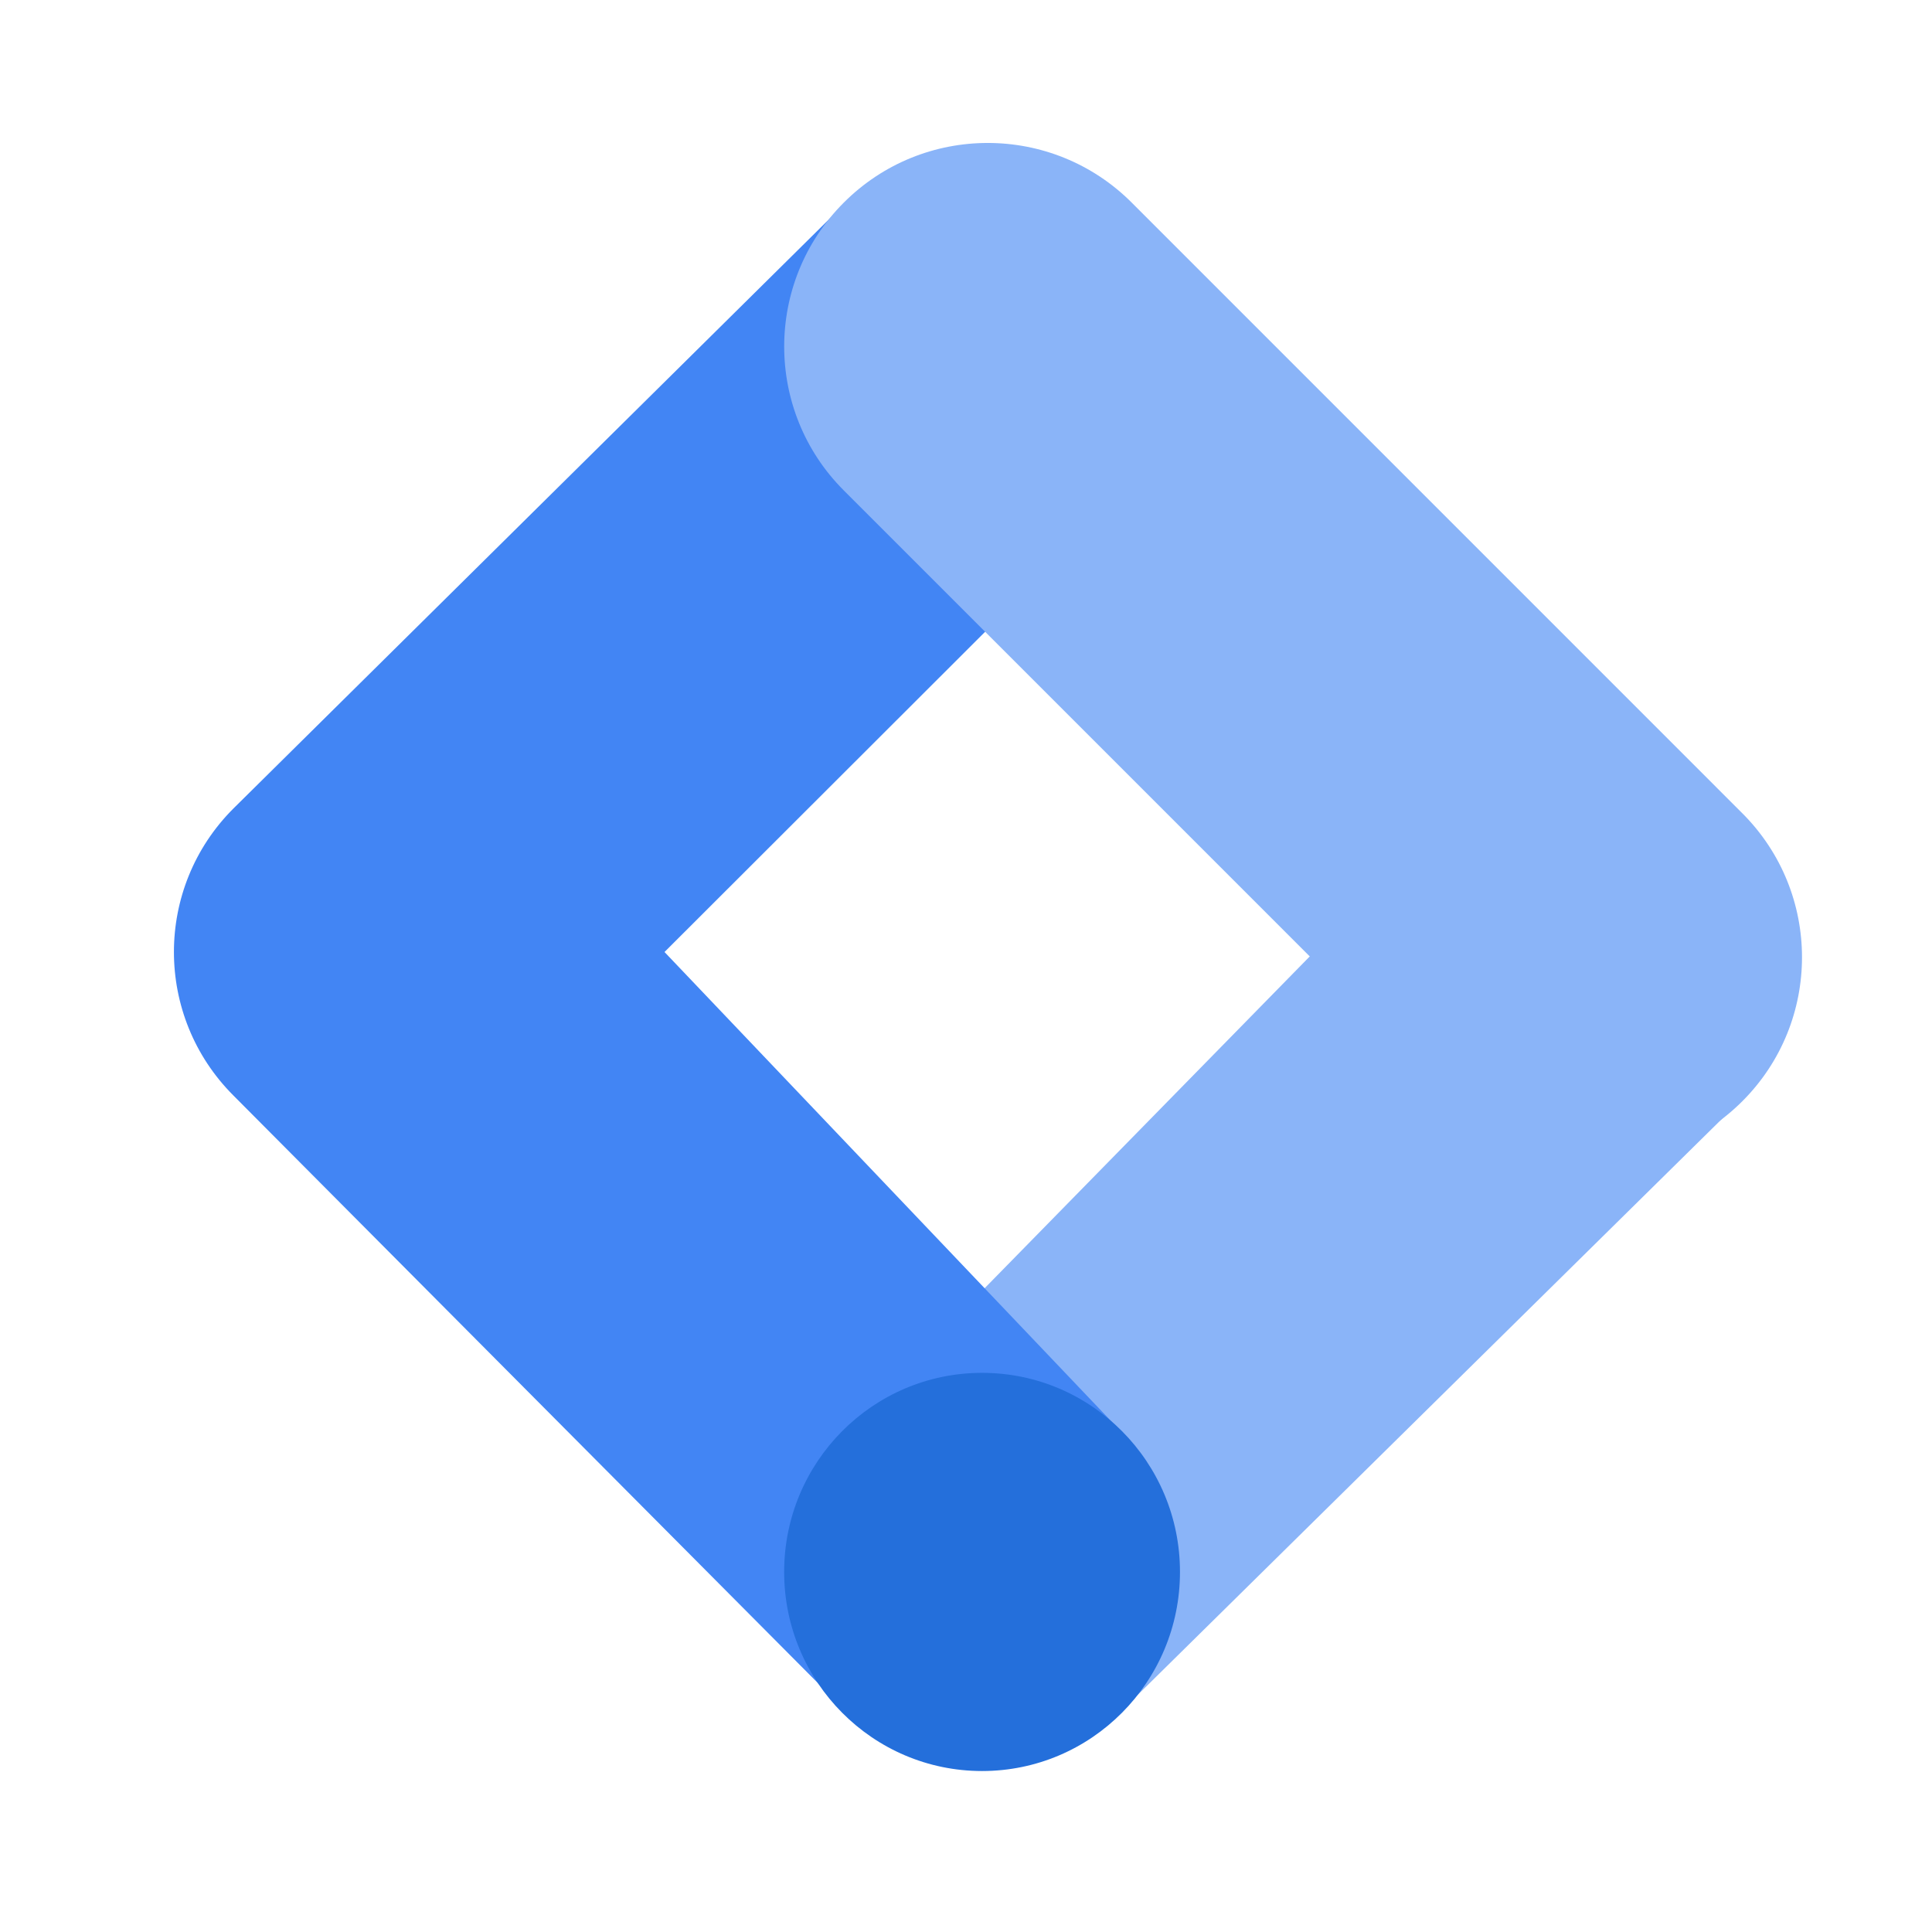
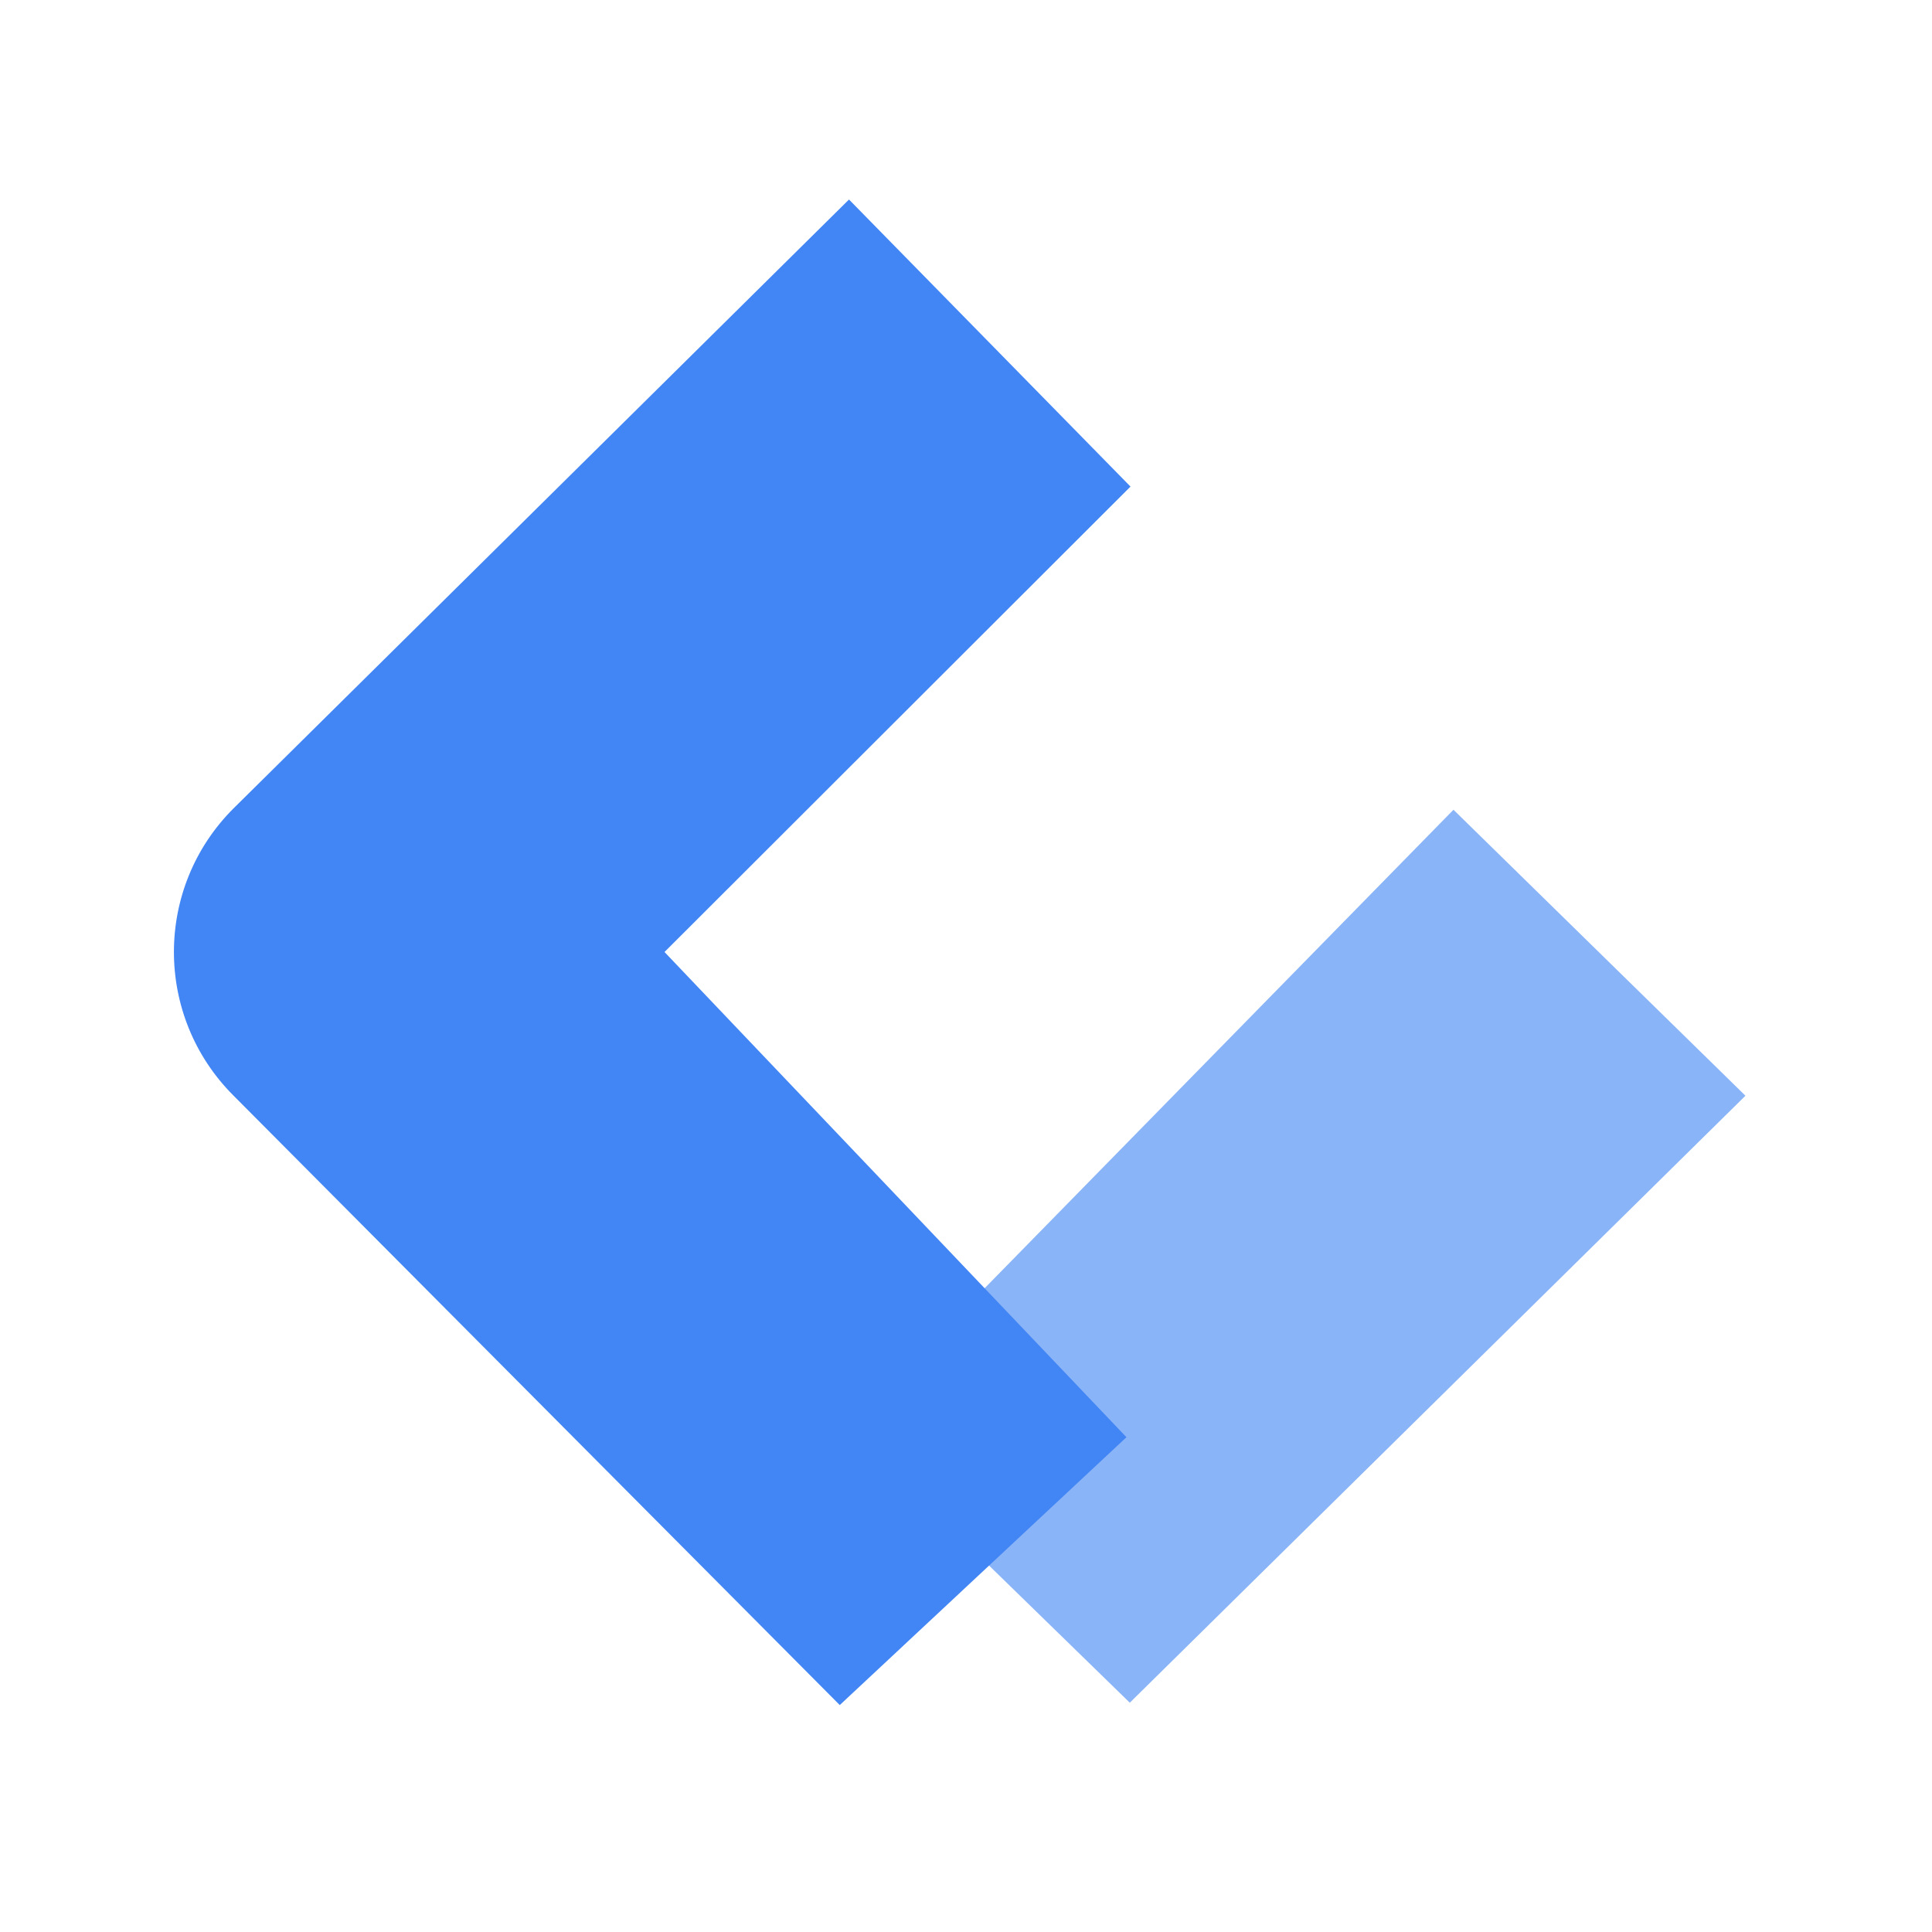
<svg xmlns="http://www.w3.org/2000/svg" width="41" height="41" viewBox="0 0 41 41" fill="none">
  <path d="M23.976 36.134L17.991 30.302L30.845 17.184L37.041 23.253L23.976 36.134Z" fill="#8AB4F8" />
  <path d="M23.991 10.326L18.017 4.234L4.954 17.157C3.27 18.839 3.27 21.566 4.954 23.249L17.821 36.184L23.905 30.5L14.102 20.203L23.991 10.326Z" fill="#4285F4" />
-   <path d="M36.976 17.26L24.016 4.299C22.329 2.612 19.593 2.612 17.907 4.299C16.22 5.986 16.22 8.722 17.907 10.408L30.867 23.369C32.554 25.056 35.289 25.056 36.976 23.369C38.663 21.682 38.663 18.947 36.976 17.26Z" fill="#8AB4F8" />
-   <path d="M20.841 37.584C23.161 37.584 25.041 35.693 25.041 33.359C25.041 31.026 23.161 29.134 20.841 29.134C18.522 29.134 16.641 31.026 16.641 33.359C16.641 35.693 18.522 37.584 20.841 37.584Z" fill="#246FDB" />
</svg>